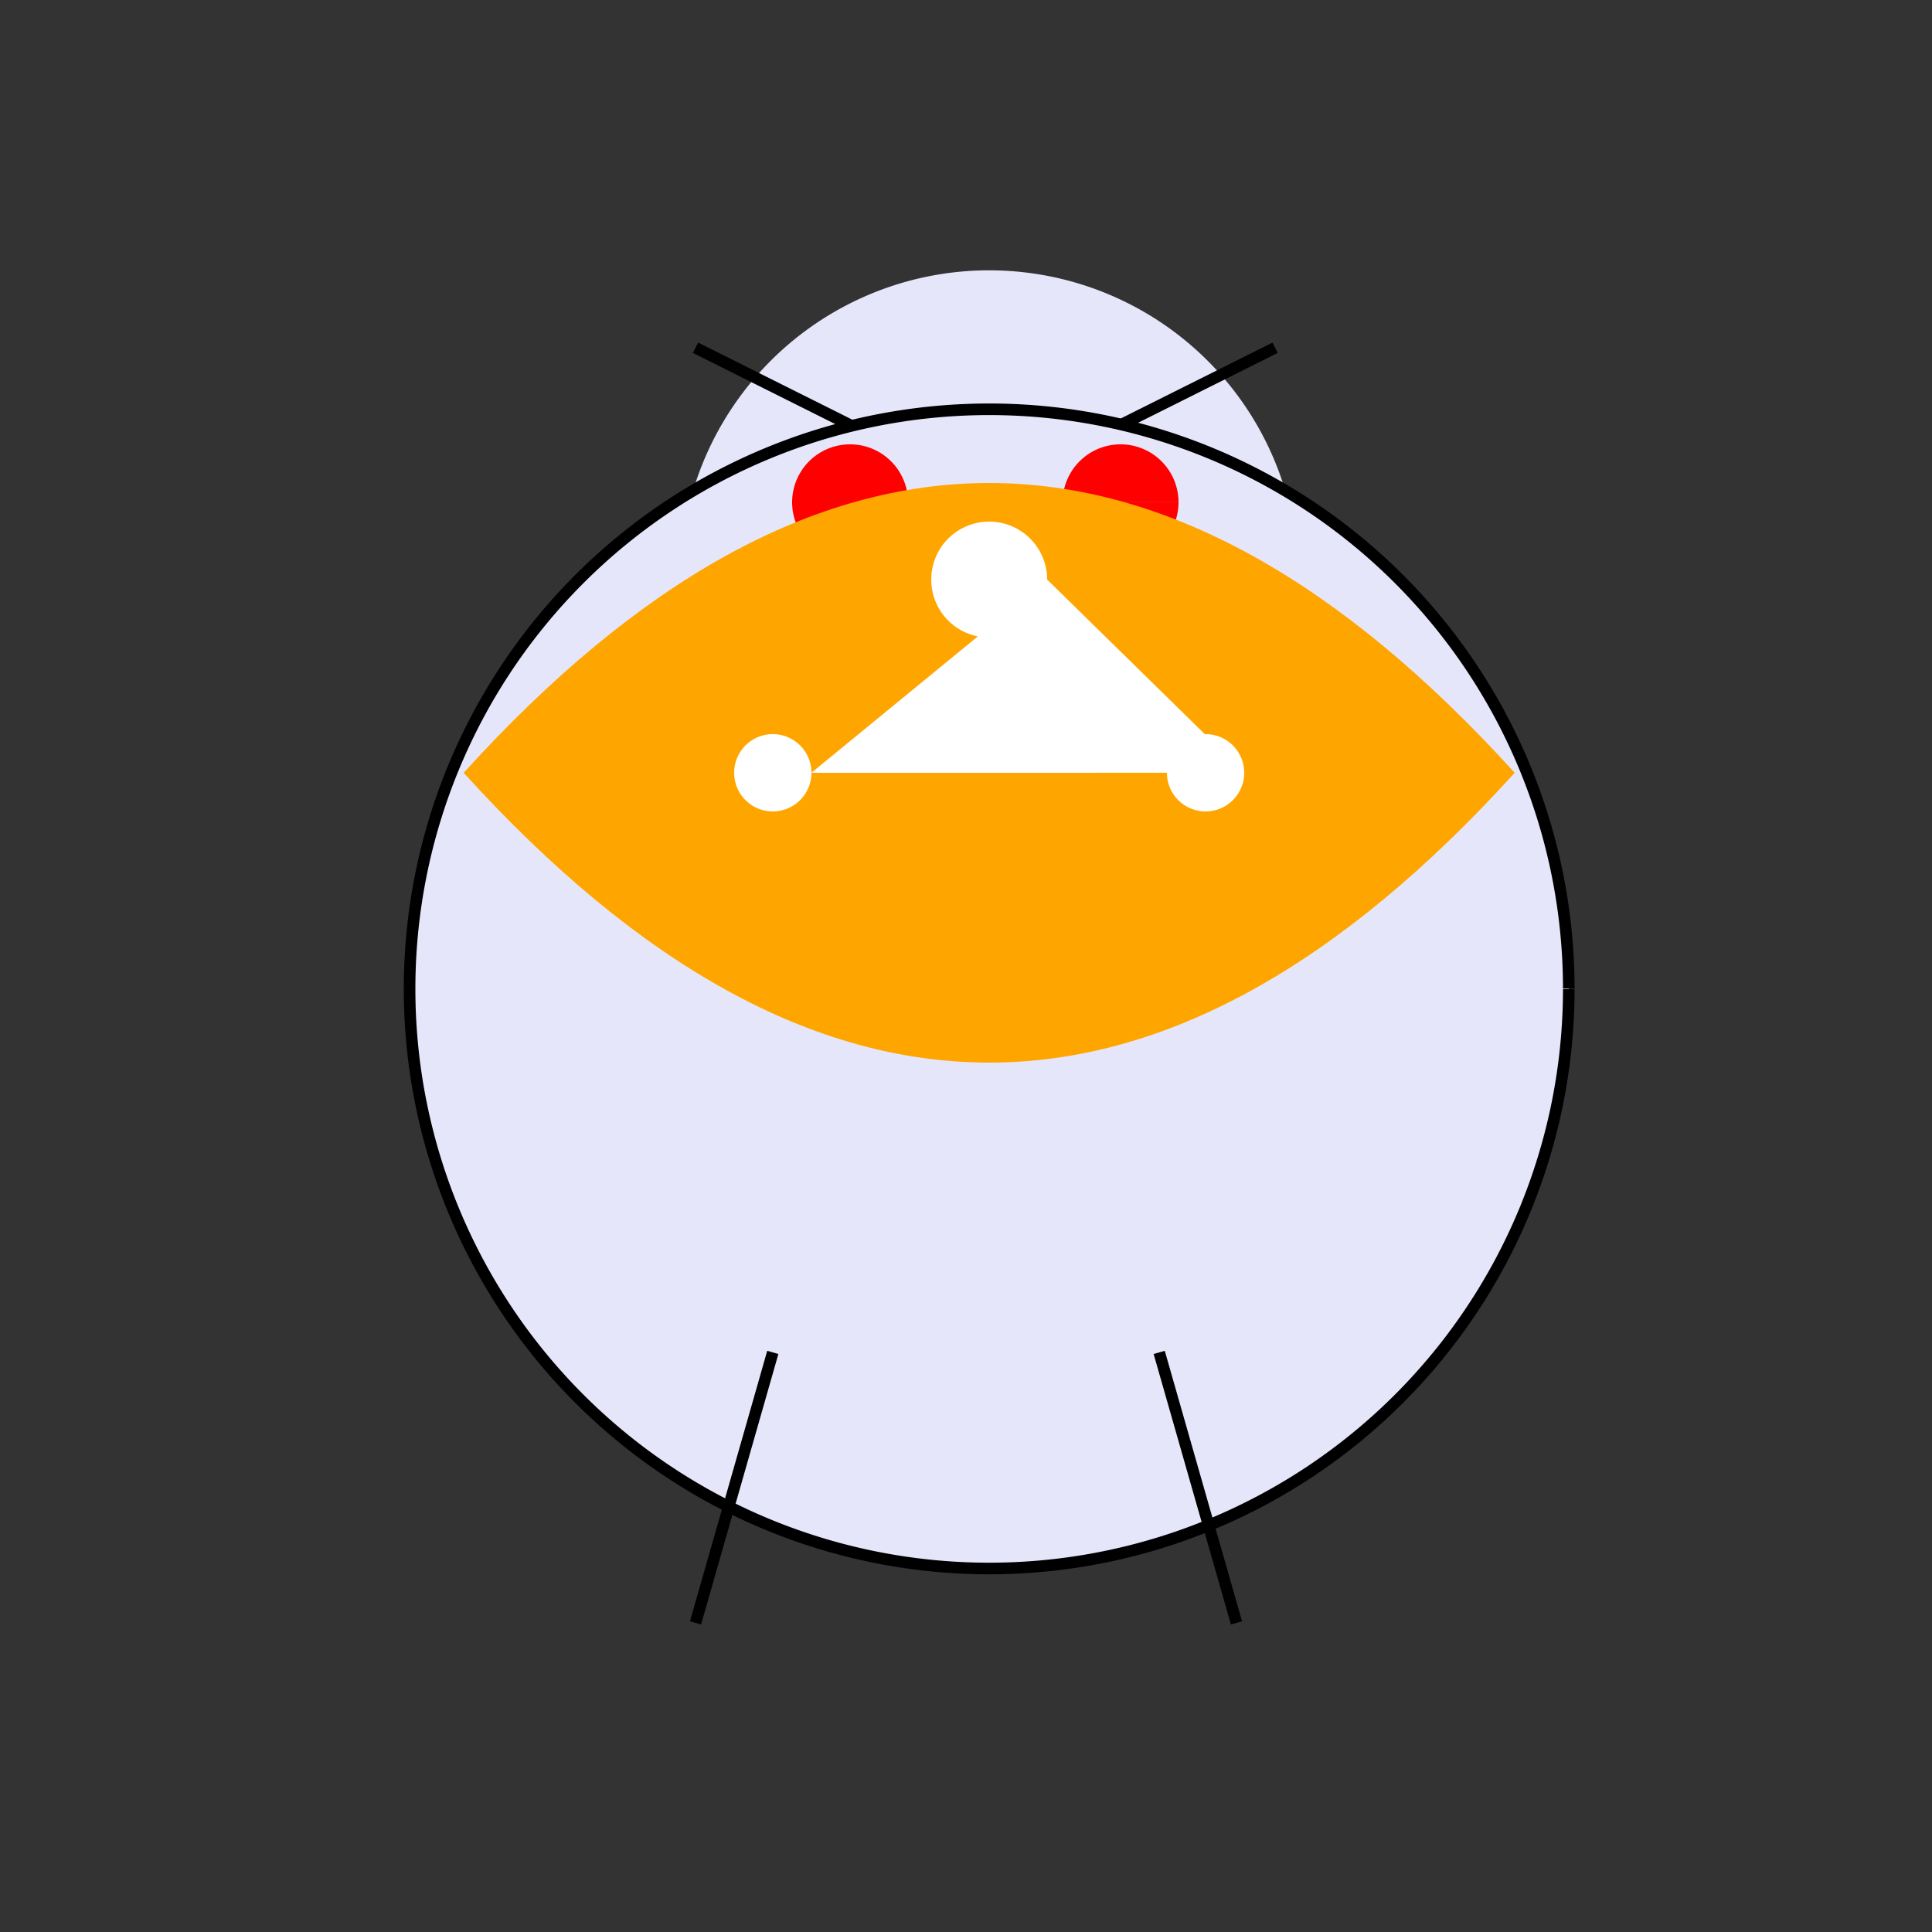
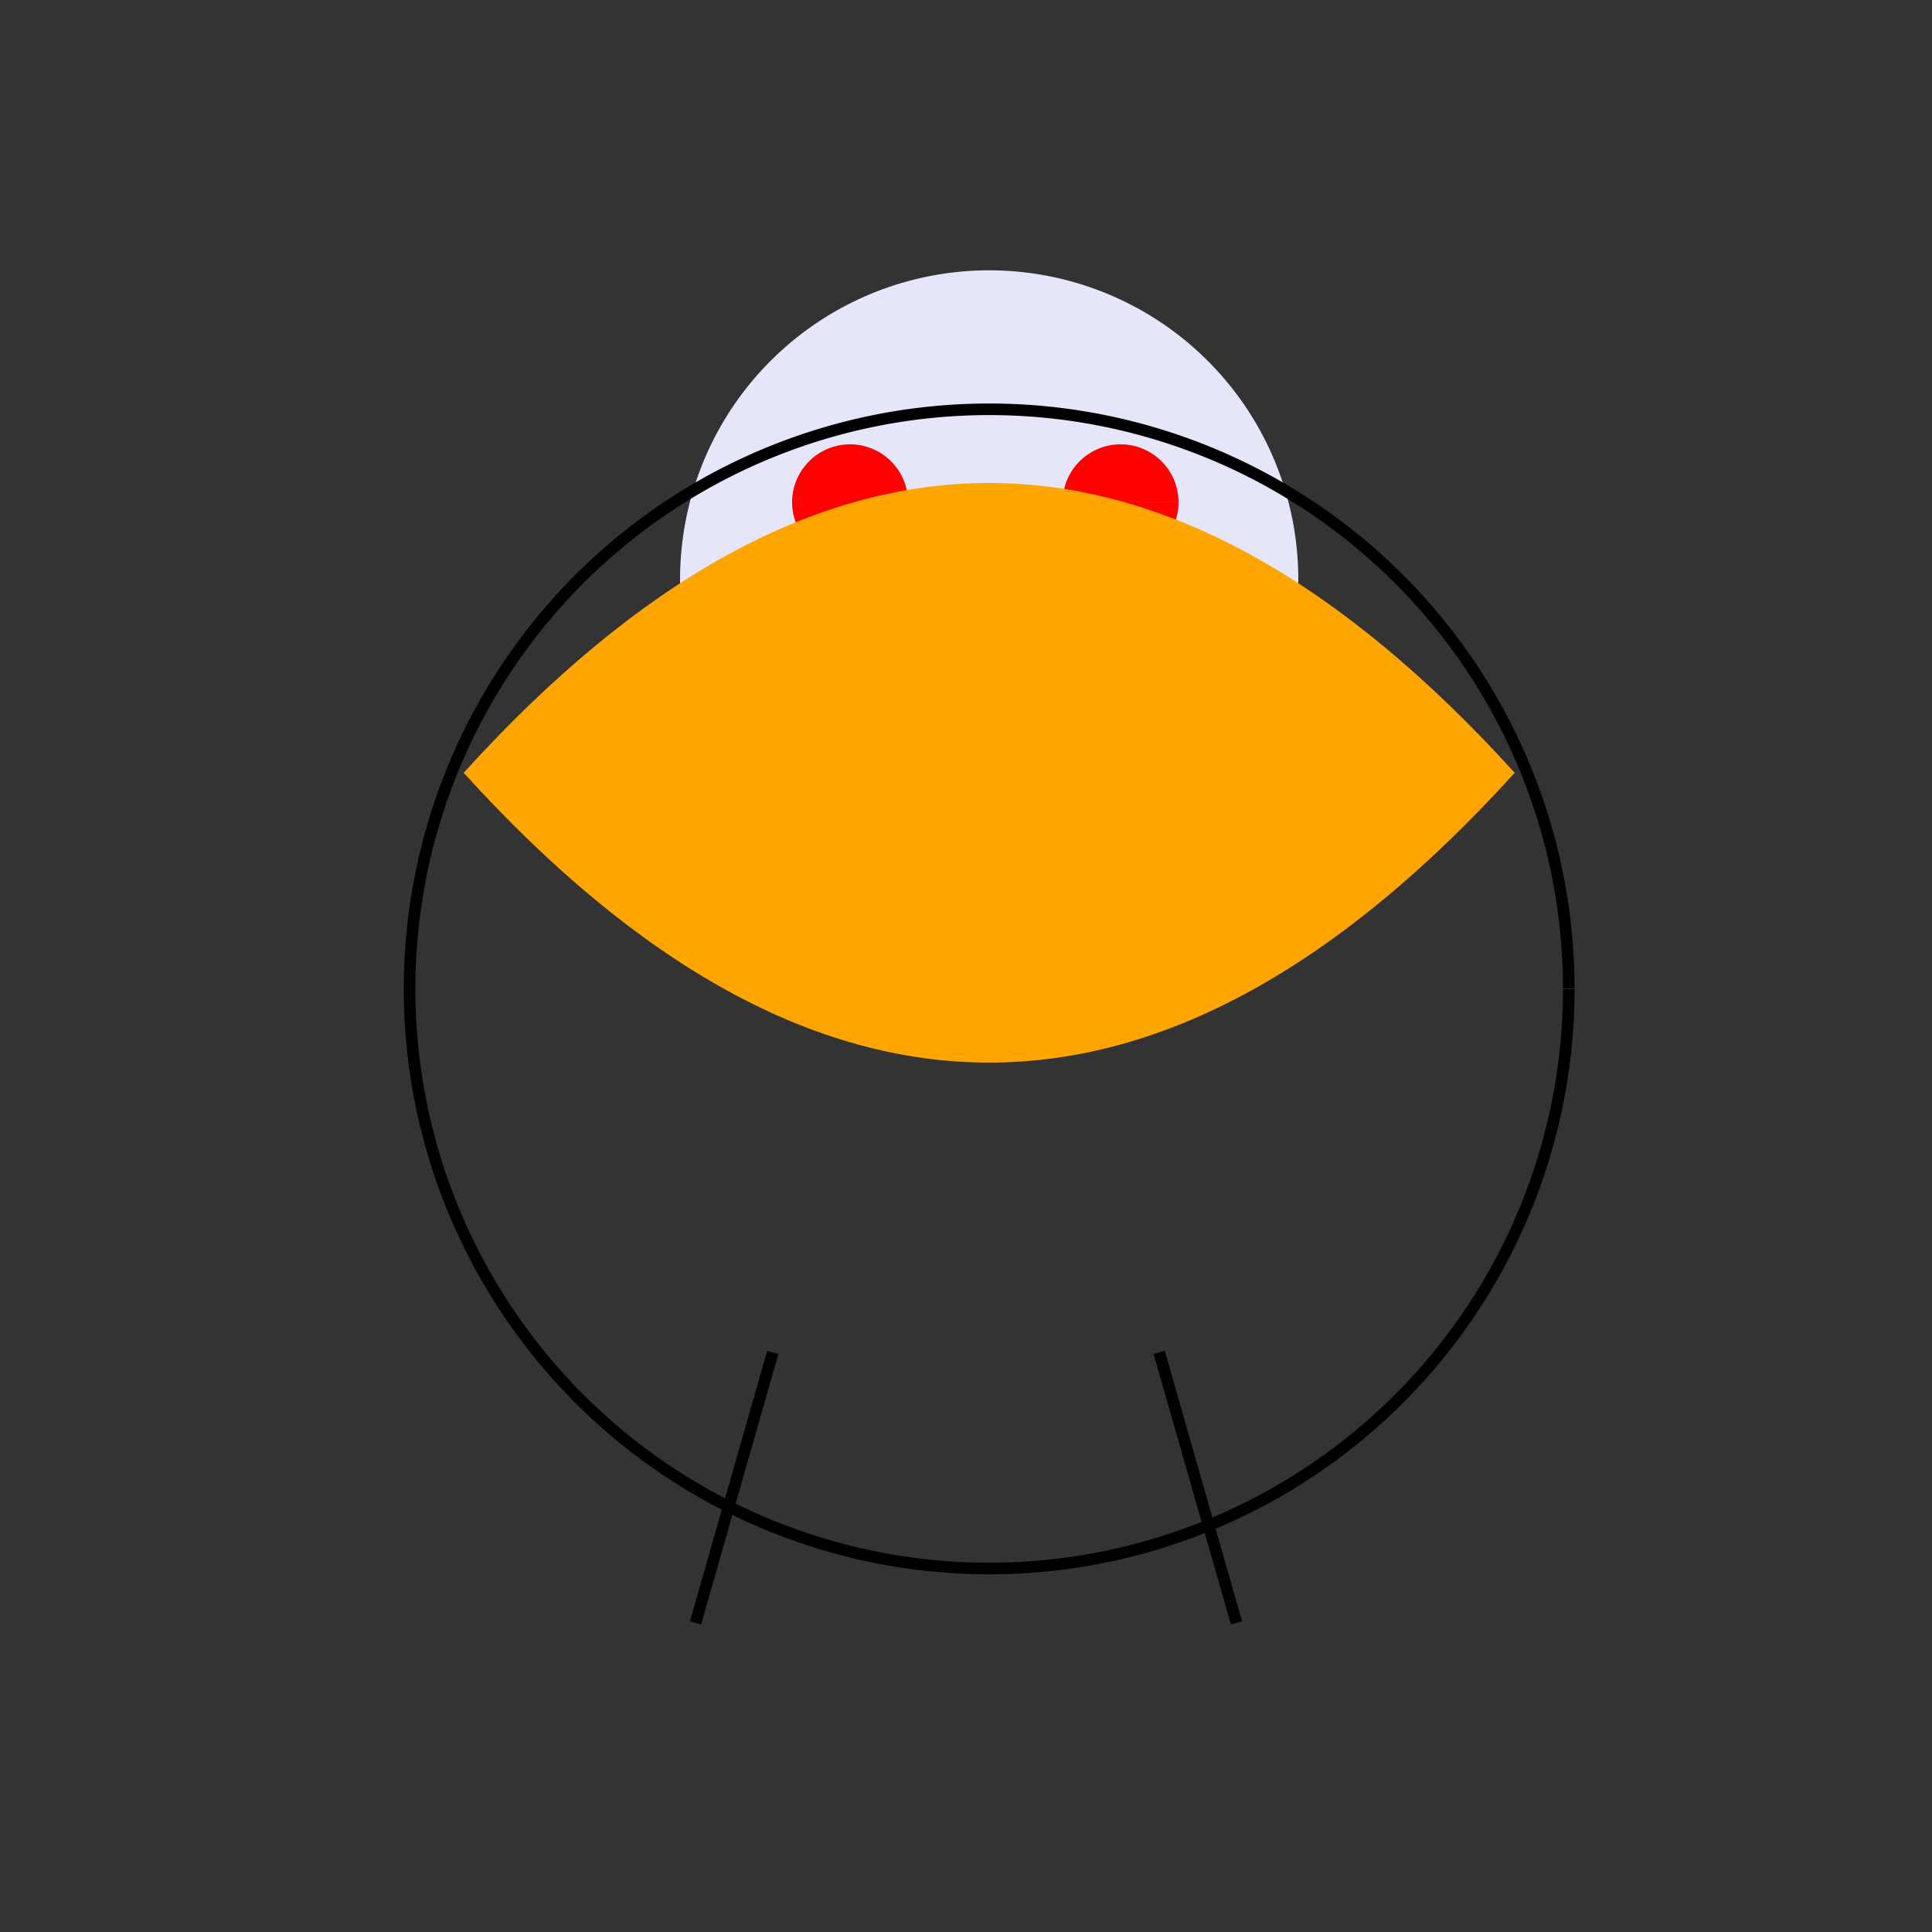
<svg xmlns="http://www.w3.org/2000/svg" width="500" height="500">
  <rect width="100%" height="100%" fill="#333333" stroke="none" />
  <defs />
  <g>
-     <path fill="#E6E6FA" stroke="none" paint-order="stroke fill markers" d=" M 406 256 A 150 150 0 1 1 406 255.85" />
    <path fill="#E6E6FA" stroke="none" paint-order="stroke fill markers" d=" M 336 150 A 80 80 0 1 1 336 149.92" />
    <path fill="red" stroke="none" paint-order="stroke fill markers" d=" M 235 130 A 15 15 0 1 1 235 129.985 L 305 130 A 15 15 0 1 1 305 129.985" />
-     <path fill="none" stroke="black" paint-order="fill stroke markers" d=" M 220 110 L 180 90 M 290 110 L 330 90" stroke-miterlimit="10" stroke-width="3" stroke-dasharray="" />
    <path fill="none" stroke="black" paint-order="fill stroke markers" d=" M 200 350 L 180 420 M 300 350 L 320 420" stroke-miterlimit="10" stroke-width="3" stroke-dasharray="" />
    <path fill="#FFA500" stroke="none" paint-order="stroke fill markers" d=" M 120 200 Q 256 50 392 200 Q 256 350 120 200" />
-     <path fill="white" stroke="none" paint-order="stroke fill markers" d=" M 210 200 A 10 10 0 1 1 210 199.99 L 271 150 A 15 15 0 1 1 271 149.985 L 322 200 A 10 10 0 1 1 322 199.99" />
    <path fill="none" stroke="black" paint-order="fill stroke markers" d=" M 406 256 A 150 150 0 1 1 406 255.85" stroke-miterlimit="10" stroke-width="3" stroke-dasharray="" />
  </g>
</svg>